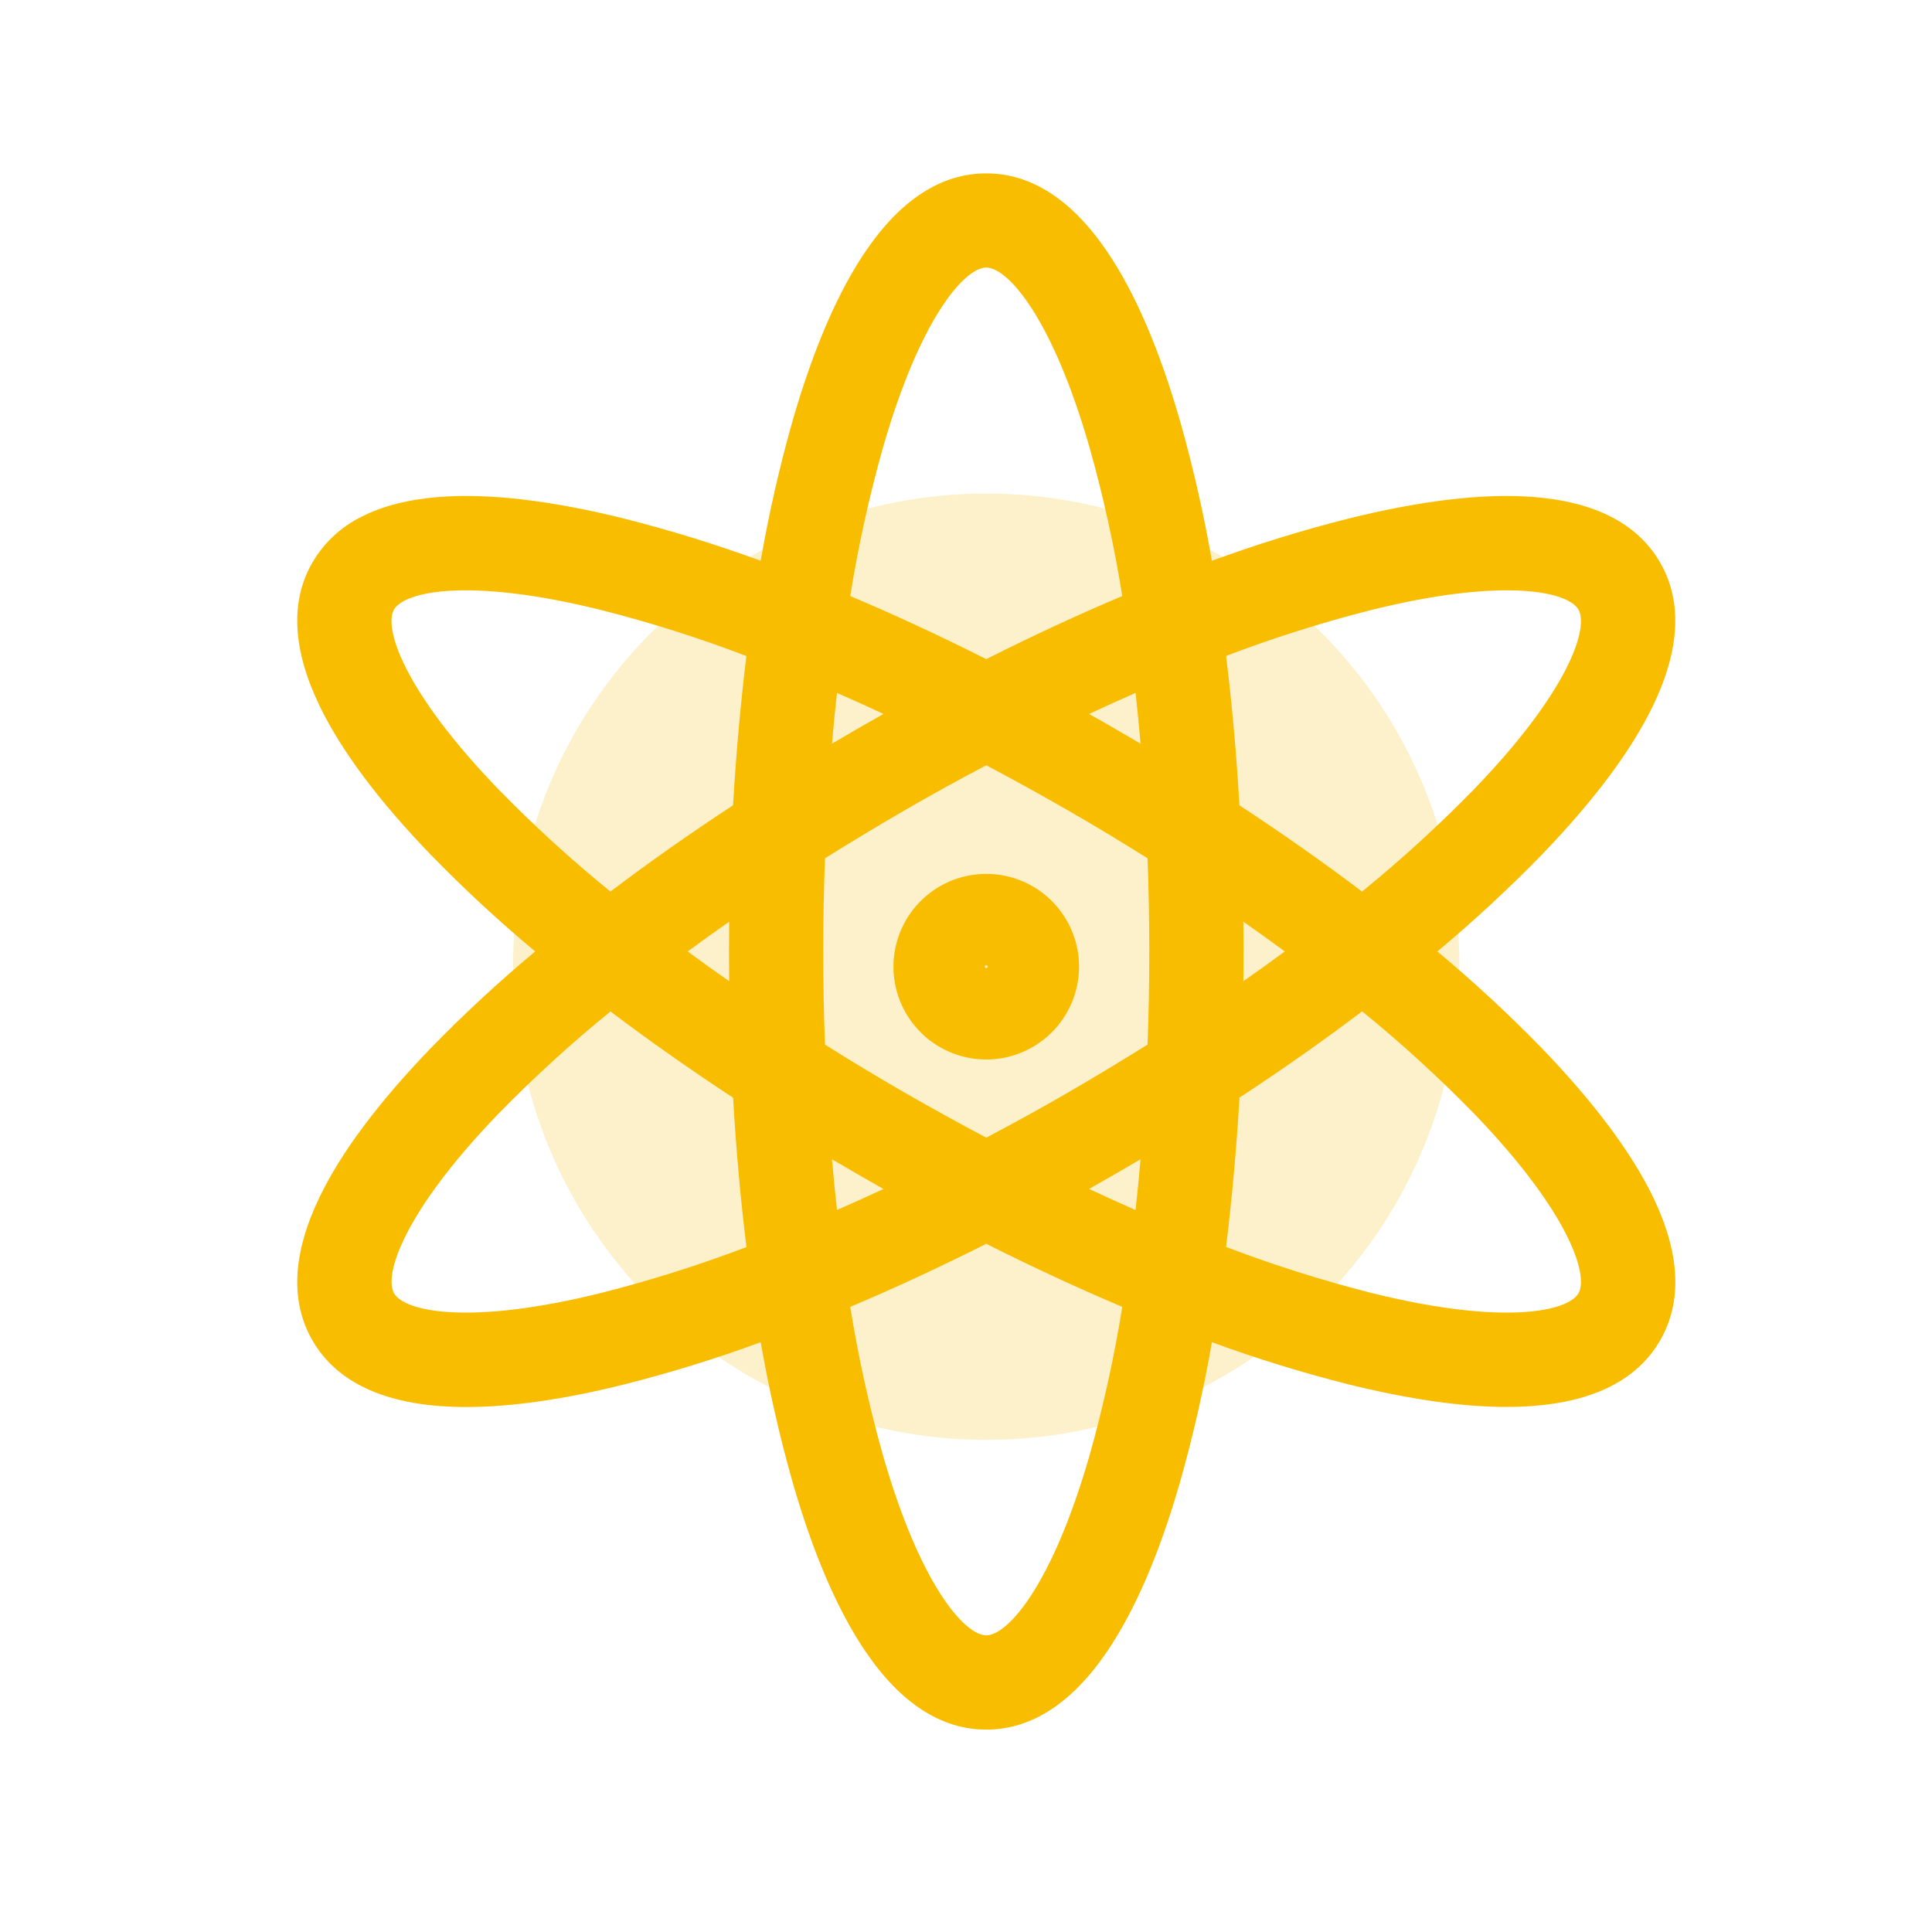
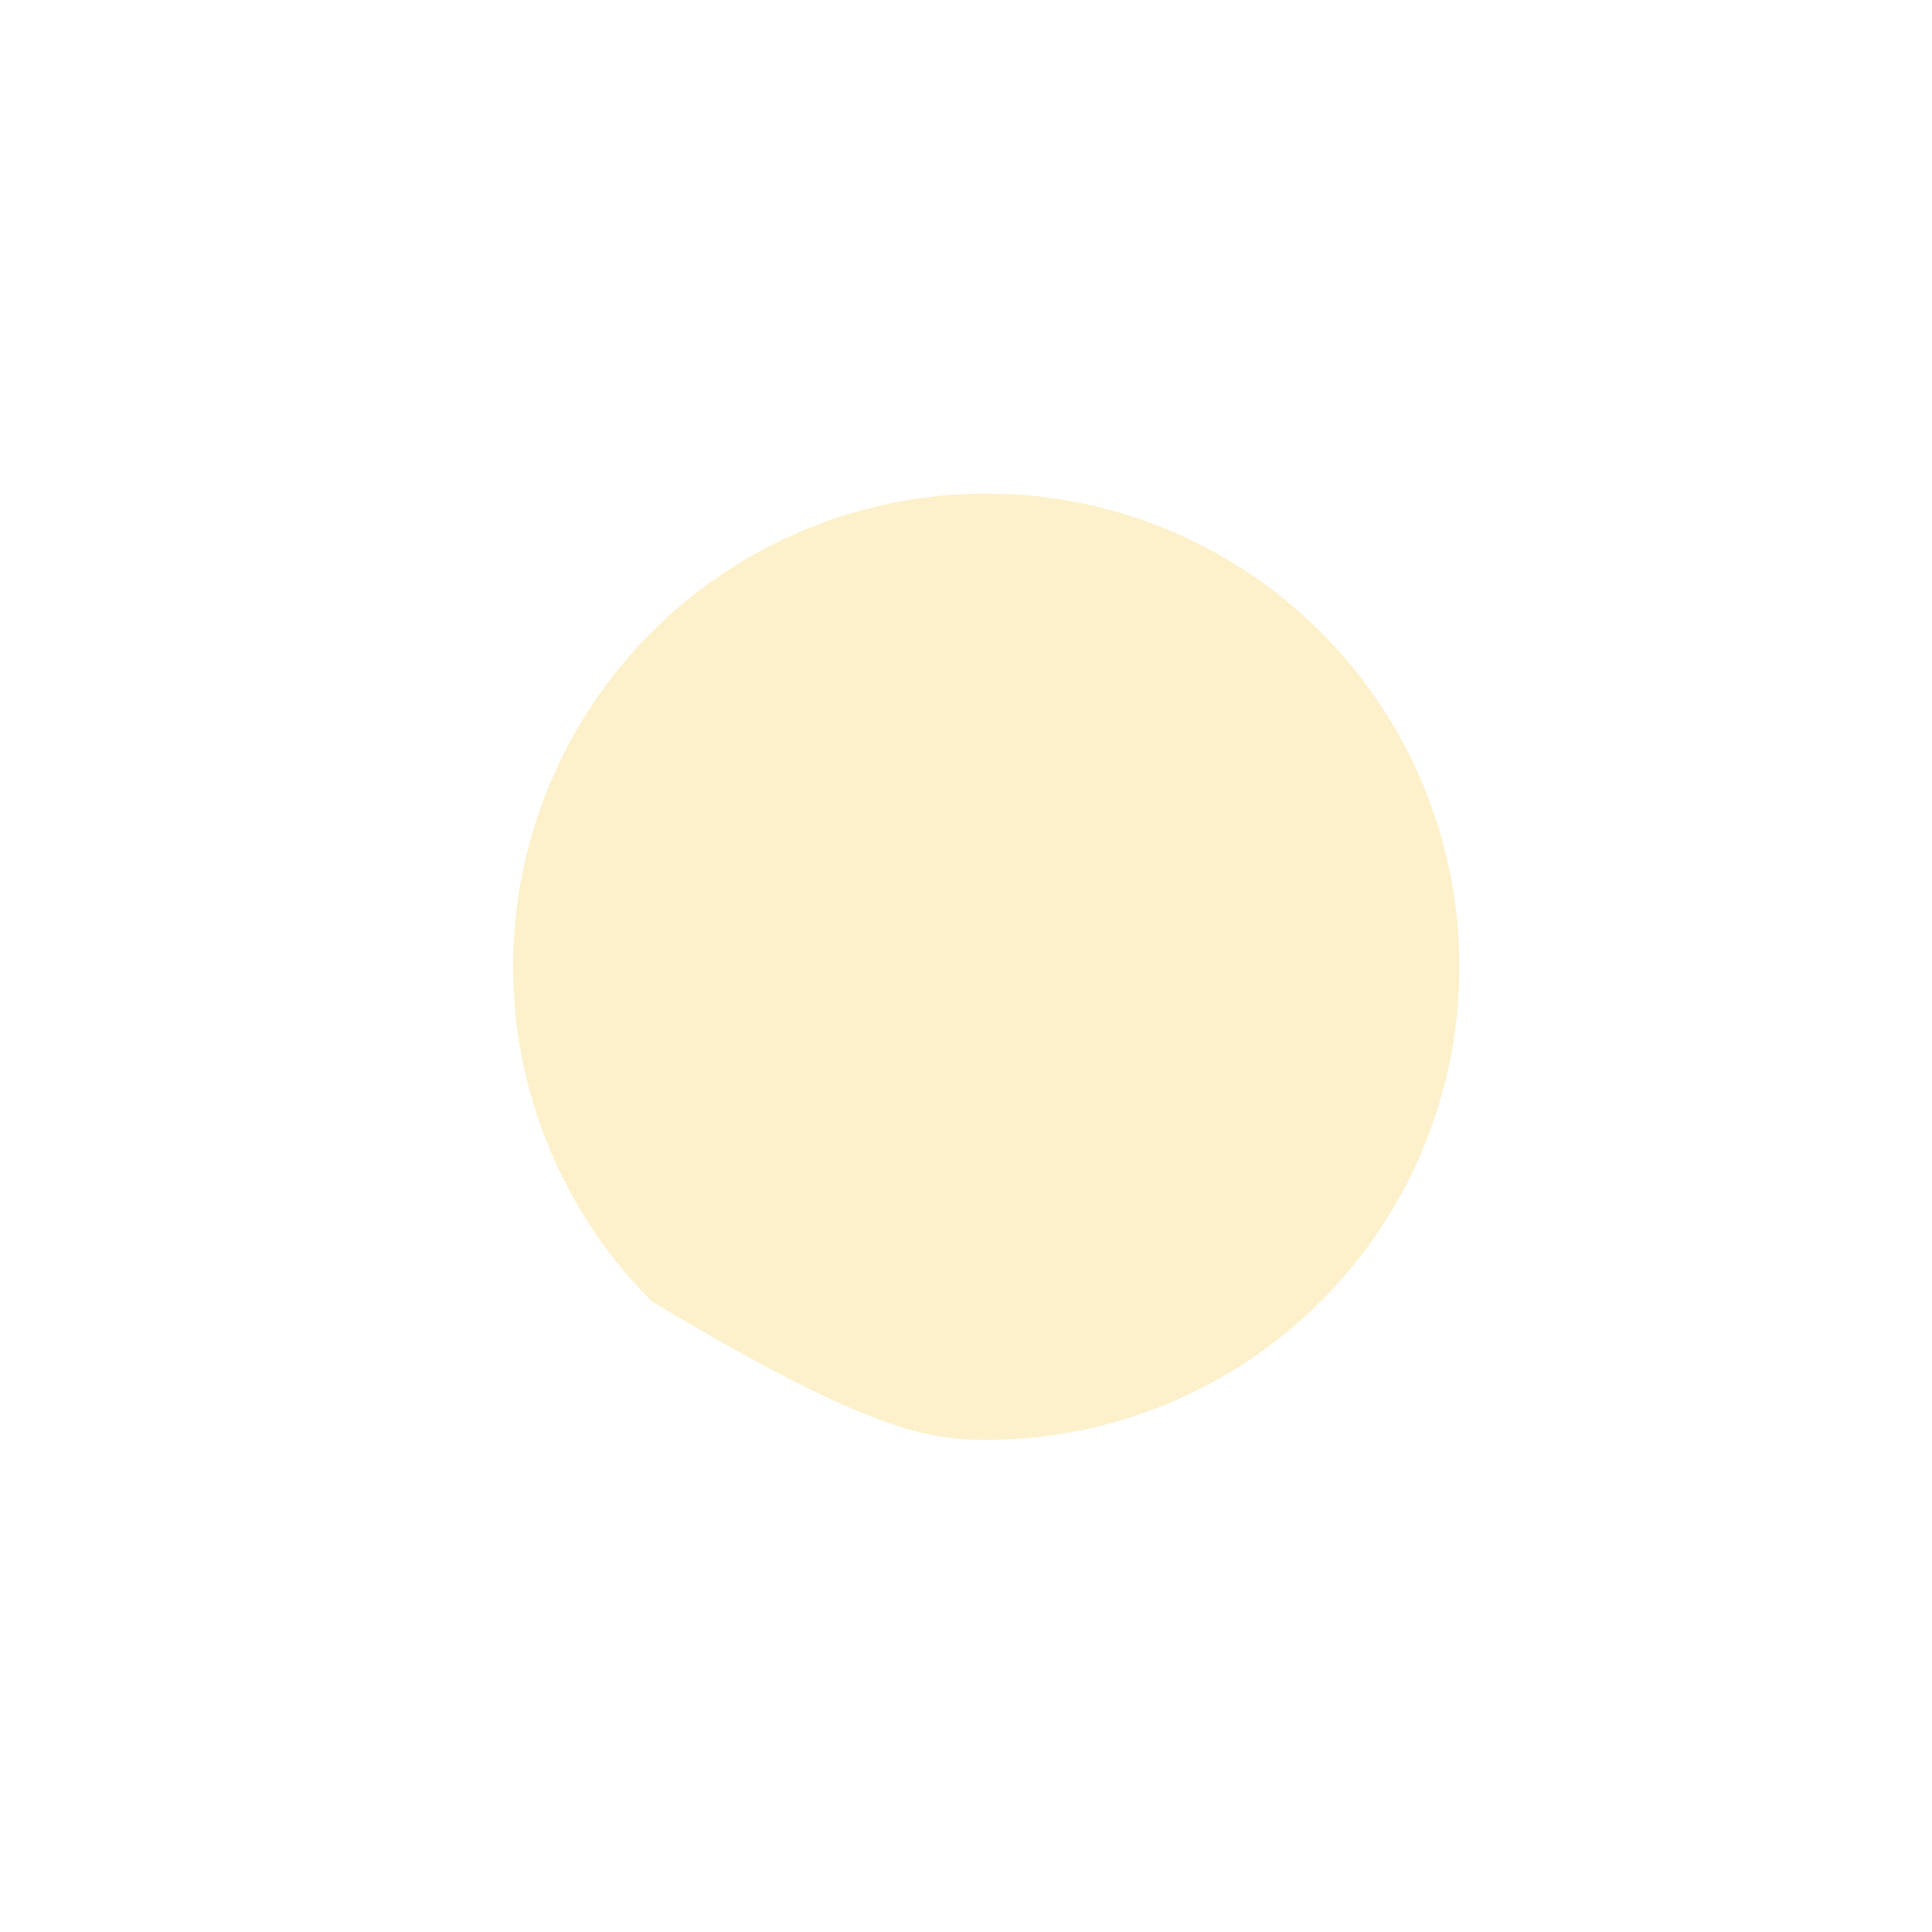
<svg xmlns="http://www.w3.org/2000/svg" width="78" height="78" viewBox="0 0 78 78" fill="none">
-   <path d="M20.713 39.028C20.713 41.537 21.207 44.021 22.167 46.339C23.128 48.657 24.535 50.763 26.309 52.537C28.083 54.311 30.189 55.718 32.507 56.678C34.825 57.639 37.309 58.133 39.818 58.133C42.327 58.133 44.811 57.639 47.129 56.678C49.447 55.718 51.553 54.311 53.327 52.537C55.101 50.763 56.508 48.657 57.468 46.339C58.428 44.021 58.922 41.537 58.922 39.028C58.922 33.961 56.909 29.102 53.327 25.519C49.744 21.936 44.885 19.924 39.818 19.924C34.751 19.924 29.892 21.936 26.309 25.519C22.726 29.102 20.713 33.961 20.713 39.028Z" fill="#F9BD00" fill-opacity="0.2" />
-   <path d="M39.818 42.775C39.077 42.775 38.352 42.555 37.736 42.144C37.12 41.732 36.64 41.147 36.356 40.462C36.073 39.777 35.998 39.024 36.143 38.297C36.288 37.57 36.644 36.903 37.168 36.379C37.692 35.855 38.36 35.498 39.087 35.353C39.814 35.209 40.567 35.283 41.252 35.566C41.936 35.85 42.522 36.33 42.933 36.947C43.345 37.563 43.565 38.287 43.565 39.028C43.563 40.022 43.168 40.974 42.466 41.676C41.764 42.379 40.811 42.774 39.818 42.775ZM39.818 38.97C39.806 38.97 39.795 38.973 39.785 38.98C39.776 38.986 39.768 38.995 39.764 39.006C39.76 39.017 39.758 39.028 39.761 39.04C39.763 39.051 39.768 39.061 39.777 39.069C39.785 39.078 39.795 39.083 39.806 39.085C39.818 39.088 39.829 39.087 39.84 39.082C39.851 39.078 39.86 39.07 39.866 39.061C39.873 39.051 39.876 39.04 39.876 39.028C39.876 39.013 39.87 38.998 39.859 38.987C39.848 38.976 39.833 38.97 39.818 38.97Z" fill="#F9BD00" />
-   <path d="M62.258 42.33C60.917 40.952 59.506 39.644 58.03 38.413C59.506 37.181 60.917 35.874 62.258 34.496C64.355 32.32 65.86 30.305 66.73 28.505C67.83 26.228 67.928 24.277 67.021 22.707C66.114 21.136 64.376 20.246 61.854 20.06C59.86 19.913 57.362 20.212 54.433 20.938C52.569 21.41 50.731 21.978 48.927 22.64C48.598 20.746 48.172 18.87 47.649 17.021C46.816 14.117 45.821 11.806 44.695 10.152C43.273 8.061 41.635 7 39.818 7C38.001 7 36.364 8.06 34.942 10.152C33.818 11.806 32.826 14.117 31.989 17.021C31.466 18.87 31.039 20.746 30.711 22.64C28.905 21.978 27.067 21.41 25.203 20.938C22.27 20.209 19.773 19.913 17.782 20.06C16.521 20.153 15.456 20.422 14.593 20.864C13.767 21.271 13.079 21.912 12.615 22.707C11.706 24.277 11.806 26.228 12.906 28.505C13.776 30.305 15.281 32.32 17.379 34.496C18.719 35.874 20.13 37.181 21.606 38.413C20.13 39.644 18.719 40.952 17.379 42.33C15.281 44.506 13.776 46.521 12.906 48.321C11.806 50.598 11.708 52.548 12.615 54.119C13.522 55.689 15.261 56.58 17.782 56.769C18.114 56.793 18.459 56.806 18.817 56.806C20.617 56.806 22.761 56.503 25.206 55.892C27.07 55.42 28.907 54.852 30.712 54.189C31.041 56.083 31.467 57.959 31.99 59.809C32.823 62.713 33.818 65.024 34.944 66.677C36.365 68.769 38.006 69.829 39.819 69.829C41.633 69.829 43.274 68.769 44.695 66.677C45.819 65.024 46.816 62.713 47.649 59.809C48.172 57.959 48.598 56.083 48.927 54.189C50.732 54.85 52.569 55.417 54.433 55.888C56.879 56.493 59.022 56.802 60.822 56.802C61.181 56.802 61.526 56.79 61.857 56.765C64.379 56.58 66.117 55.69 67.024 54.115C67.931 52.54 67.833 50.594 66.733 48.317C65.86 46.521 64.353 44.506 62.258 42.33ZM24.288 52.195C18.905 53.533 16.328 52.941 15.91 52.216C15.492 51.491 16.267 48.964 20.117 44.971C21.547 43.506 23.059 42.126 24.647 40.836C26.201 42.011 27.859 43.177 29.598 44.319C29.716 46.396 29.897 48.414 30.137 50.348C28.224 51.075 26.272 51.692 24.288 52.195ZM29.438 39.612C28.868 39.217 28.311 38.817 27.765 38.413C28.31 38.009 28.868 37.609 29.439 37.213C29.434 37.612 29.432 38.012 29.432 38.413C29.432 38.814 29.433 39.213 29.438 39.612ZM29.595 32.512C27.854 33.653 26.198 34.819 24.644 35.995C23.055 34.703 21.543 33.322 20.114 31.856C16.264 27.863 15.489 25.335 15.907 24.61C16.326 23.886 18.902 23.294 24.285 24.632C26.269 25.137 28.221 25.755 30.134 26.485C29.898 28.417 29.716 30.435 29.595 32.512ZM55.348 24.631C57.688 24.049 59.497 23.833 60.829 23.833C62.563 23.833 63.489 24.2 63.726 24.61C64.144 25.334 63.369 27.866 59.519 31.855C58.09 33.321 56.578 34.703 54.989 35.994C53.436 34.82 51.777 33.654 50.038 32.511C49.92 30.434 49.739 28.416 49.499 26.482C51.412 25.754 53.364 25.135 55.348 24.631ZM50.198 37.213C50.768 37.609 51.326 38.009 51.871 38.413C51.326 38.814 50.768 39.214 50.198 39.613C50.202 39.214 50.204 38.814 50.204 38.413C50.204 38.011 50.203 37.612 50.198 37.213ZM46.048 30.025C45.705 29.823 45.36 29.621 45.012 29.419C44.664 29.217 44.317 29.019 43.969 28.825C44.599 28.53 45.225 28.247 45.846 27.975C45.92 28.648 45.988 29.332 46.048 30.025ZM35.647 18.072C37.18 12.741 38.979 10.802 39.818 10.802C40.657 10.802 42.456 12.738 43.989 18.072C44.544 20.042 44.985 22.043 45.309 24.064C43.514 24.821 41.674 25.675 39.818 26.611C37.961 25.675 36.122 24.823 34.327 24.064C34.651 22.043 35.092 20.042 35.647 18.072ZM33.791 27.974C34.411 28.246 35.037 28.529 35.668 28.824C35.32 29.019 34.973 29.217 34.625 29.418C34.277 29.619 33.932 29.821 33.589 30.024C33.648 29.331 33.716 28.648 33.791 27.974ZM33.237 38.413C33.237 37.145 33.26 35.891 33.306 34.653C34.353 33.997 35.427 33.35 36.527 32.713C37.627 32.076 38.724 31.47 39.818 30.896C40.911 31.474 42.008 32.08 43.109 32.713C44.209 33.346 45.283 33.993 46.33 34.653C46.376 35.89 46.399 37.143 46.399 38.413C46.4 39.682 46.377 40.936 46.33 42.172C45.283 42.829 44.209 43.475 43.109 44.113C42.009 44.75 40.912 45.355 39.818 45.93C38.725 45.351 37.628 44.746 36.527 44.113C35.426 43.48 34.353 42.833 33.306 42.172C33.26 40.936 33.237 39.683 33.237 38.413ZM33.589 46.802C33.932 47.004 34.277 47.205 34.625 47.407C34.973 47.609 35.32 47.807 35.668 48.002C35.038 48.296 34.412 48.579 33.791 48.851C33.716 48.178 33.649 47.495 33.589 46.802ZM43.989 58.754C42.456 64.085 40.657 66.023 39.818 66.023C38.979 66.023 37.18 64.088 35.647 58.754C35.092 56.784 34.651 54.783 34.327 52.762C36.122 52.005 37.962 51.15 39.818 50.215C41.675 51.15 43.514 52.003 45.309 52.762C44.985 54.783 44.544 56.784 43.989 58.754ZM43.968 48.001C44.316 47.806 44.663 47.608 45.011 47.407C45.359 47.206 45.704 47.004 46.047 46.801C45.988 47.493 45.92 48.177 45.845 48.851C45.224 48.579 44.599 48.295 43.968 48.001ZM63.726 52.216C63.308 52.941 60.731 53.533 55.348 52.195C53.364 51.69 51.412 51.071 49.499 50.342C49.738 48.408 49.92 46.39 50.041 44.314C51.782 43.173 53.439 42.007 54.992 40.831C56.581 42.122 58.093 43.504 59.522 44.97C63.368 48.964 64.144 51.491 63.726 52.216Z" fill="#F9BD00" />
+   <path d="M20.713 39.028C20.713 41.537 21.207 44.021 22.167 46.339C23.128 48.657 24.535 50.763 26.309 52.537C34.825 57.639 37.309 58.133 39.818 58.133C42.327 58.133 44.811 57.639 47.129 56.678C49.447 55.718 51.553 54.311 53.327 52.537C55.101 50.763 56.508 48.657 57.468 46.339C58.428 44.021 58.922 41.537 58.922 39.028C58.922 33.961 56.909 29.102 53.327 25.519C49.744 21.936 44.885 19.924 39.818 19.924C34.751 19.924 29.892 21.936 26.309 25.519C22.726 29.102 20.713 33.961 20.713 39.028Z" fill="#F9BD00" fill-opacity="0.2" />
</svg>